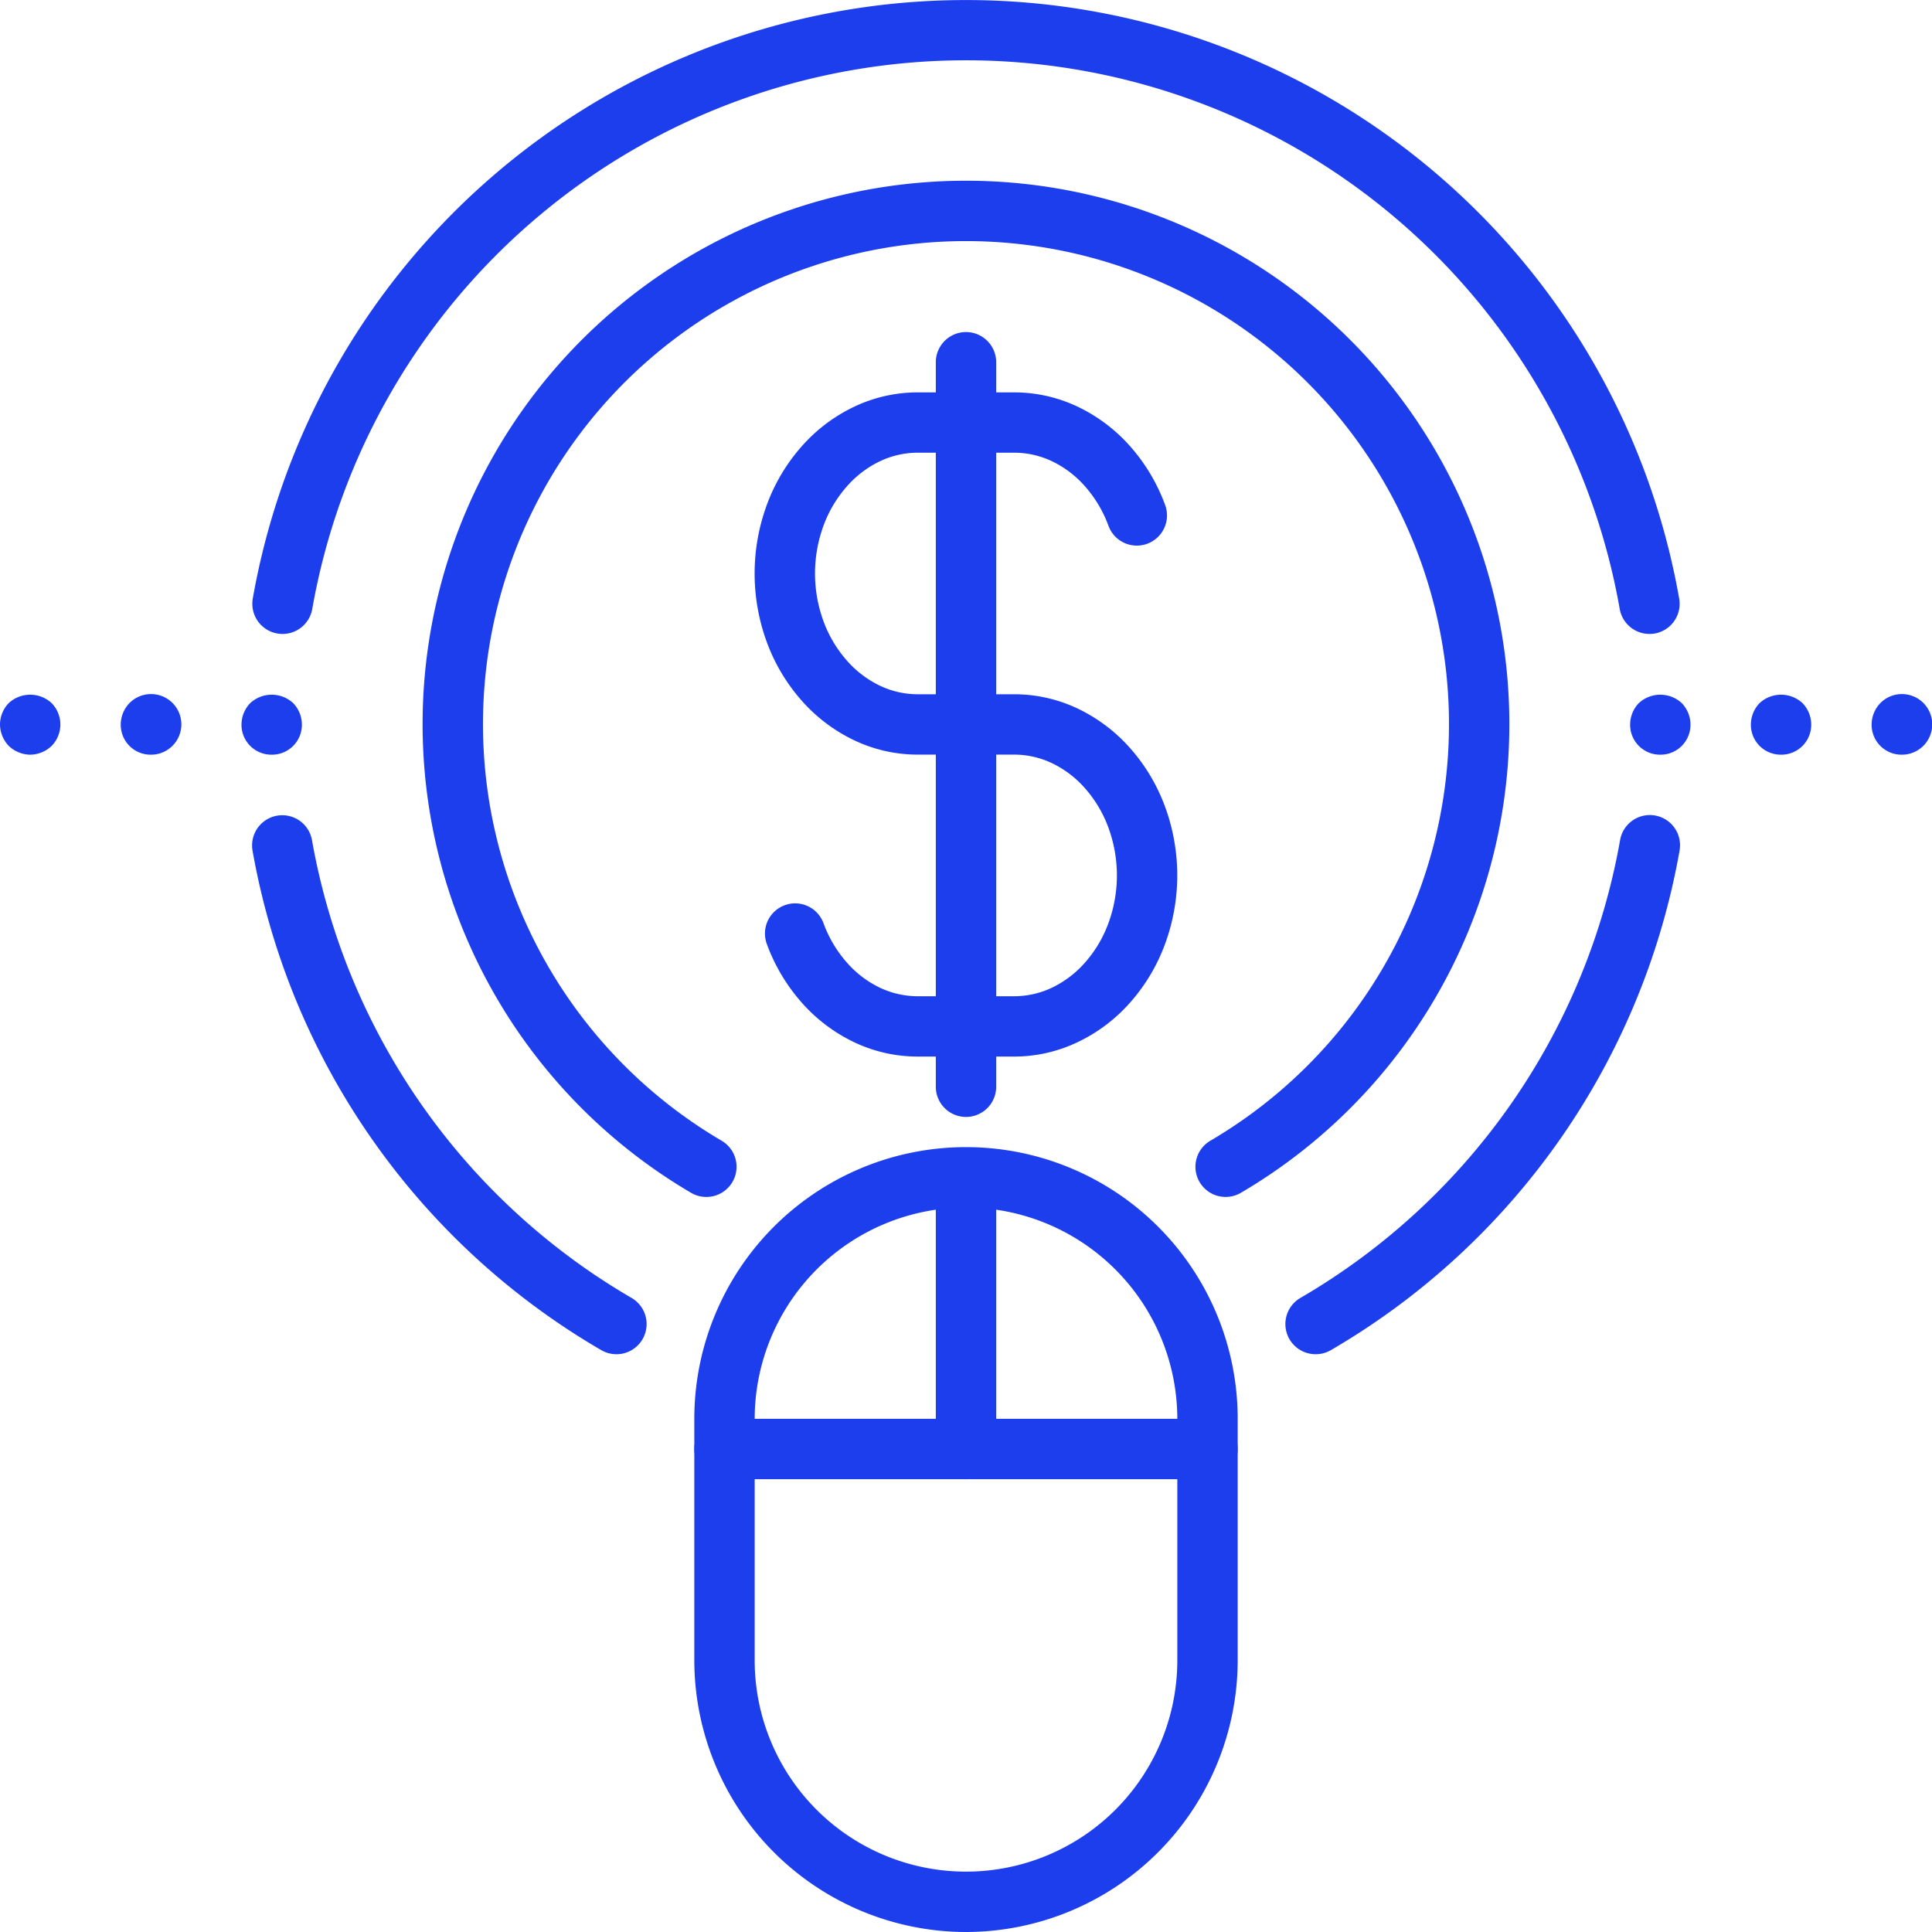
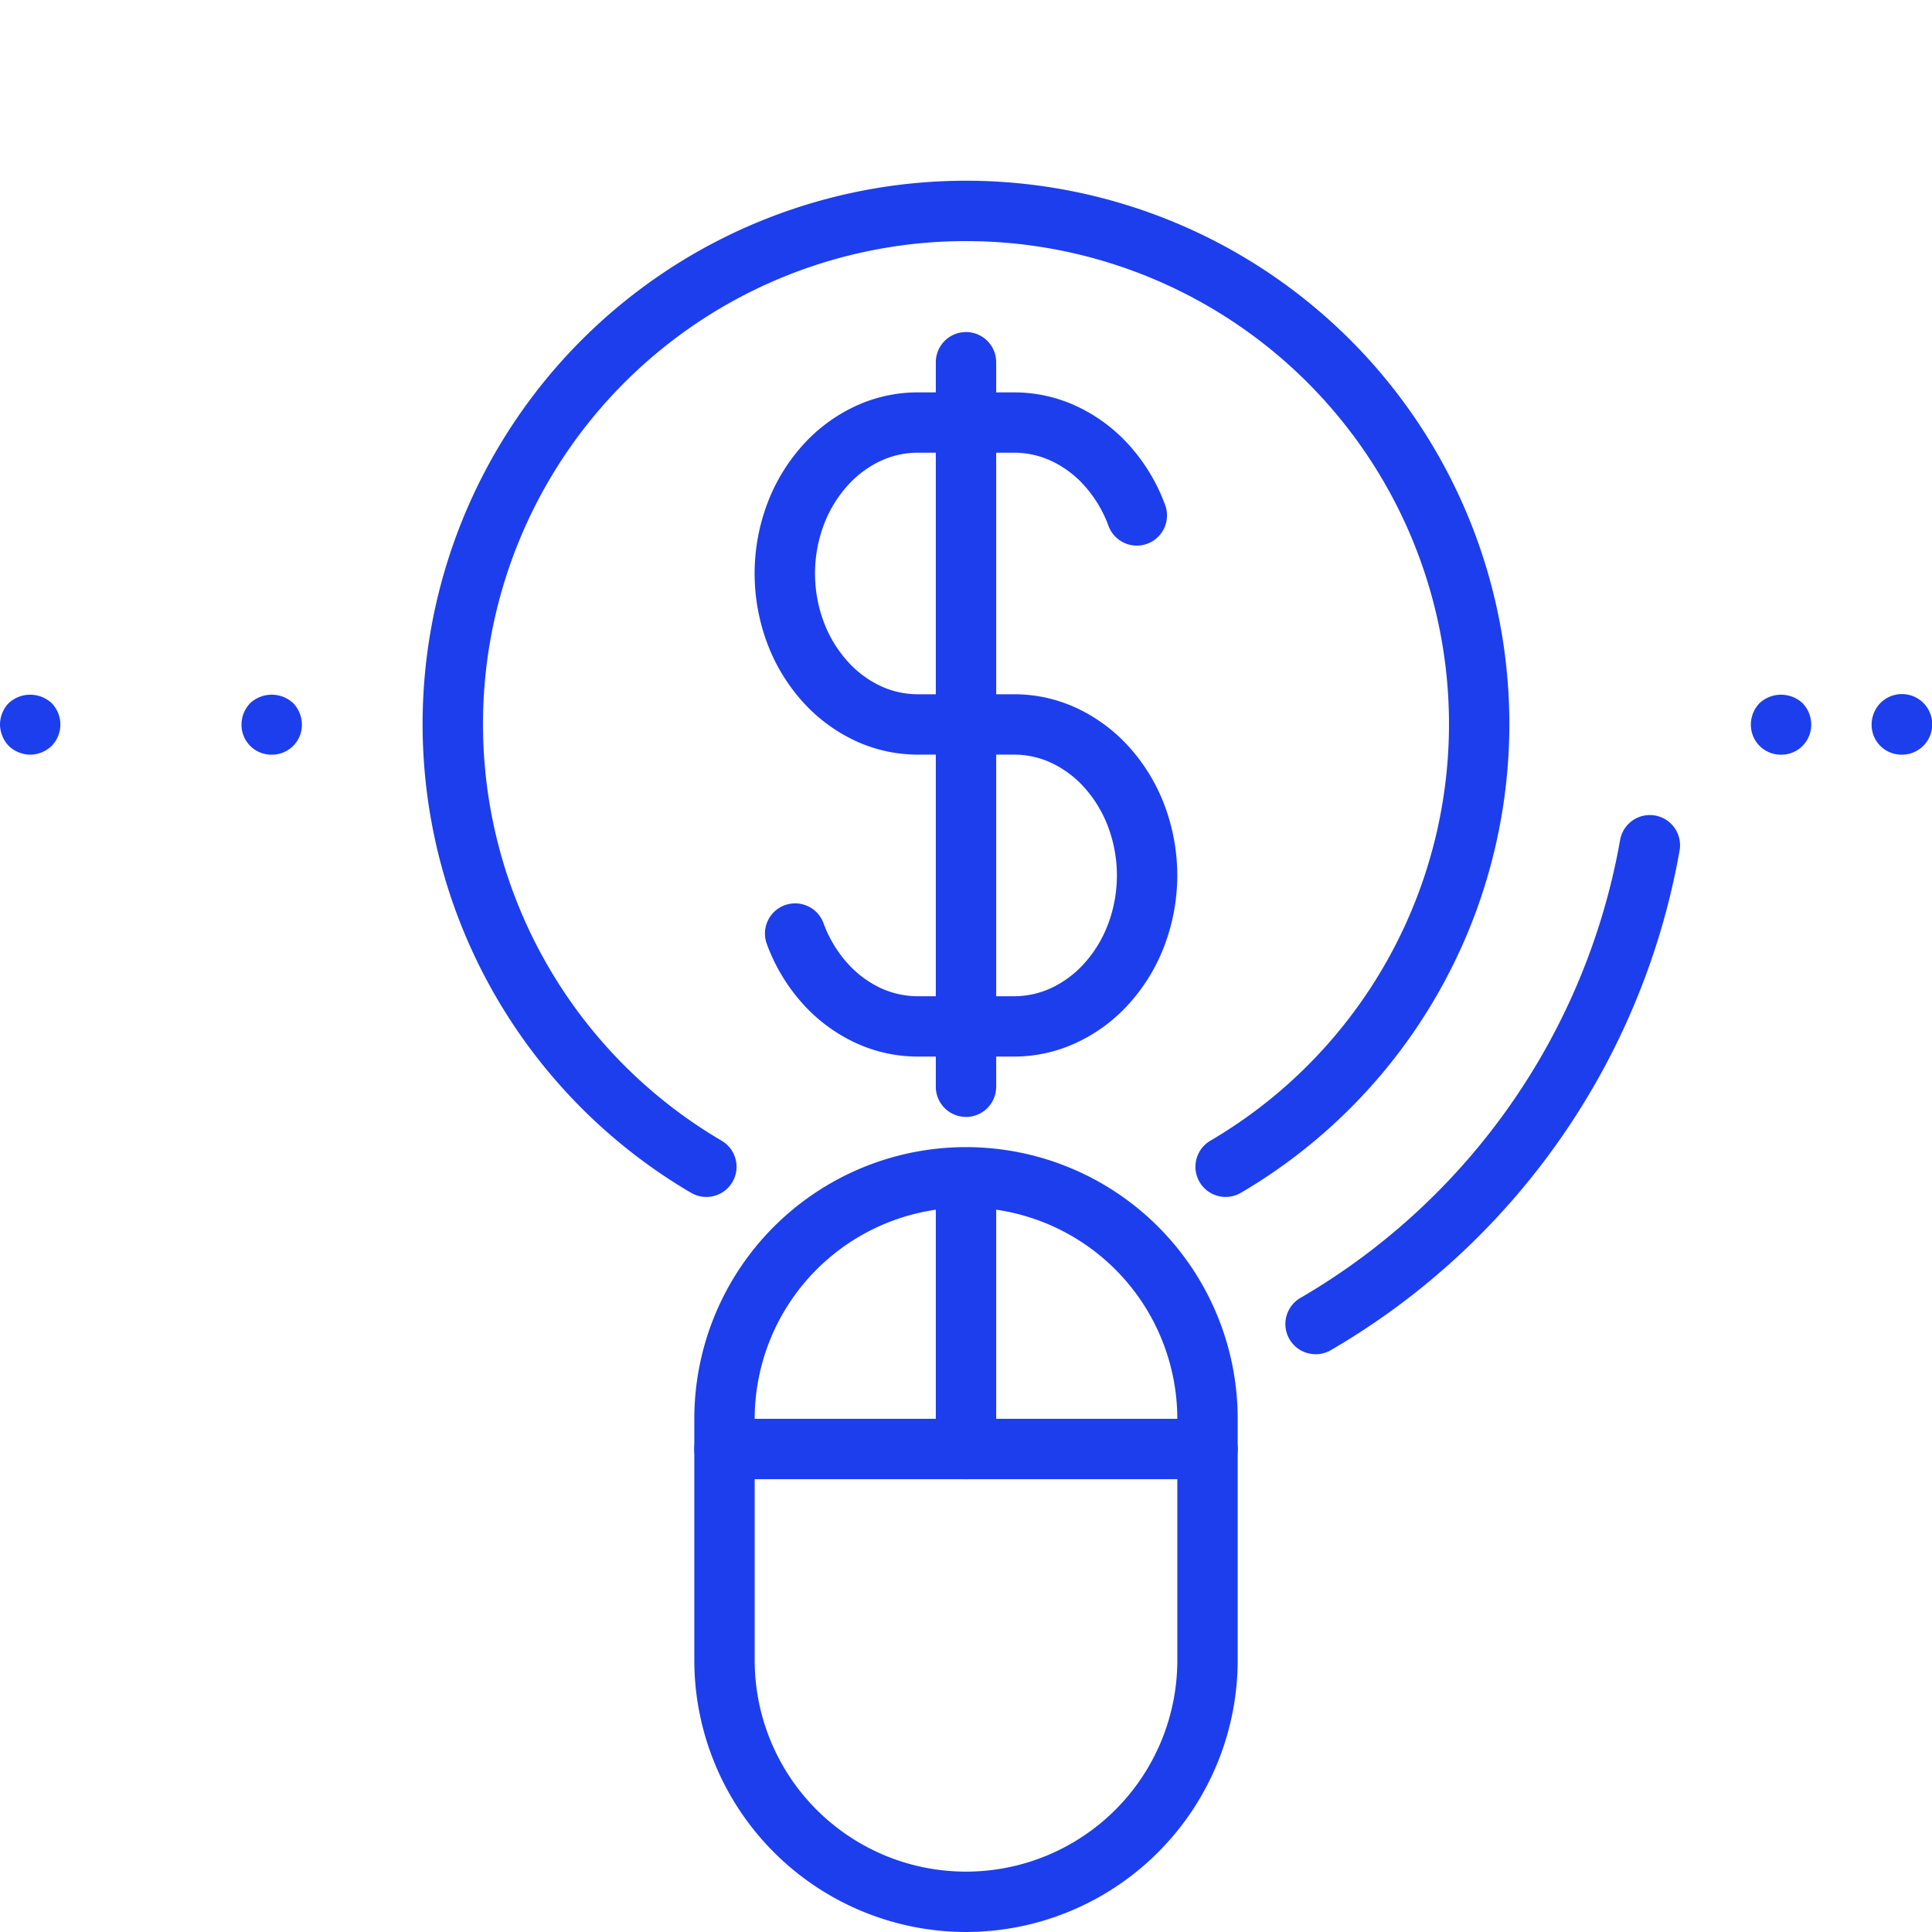
<svg xmlns="http://www.w3.org/2000/svg" id="ecommerce" width="80" height="80" viewBox="0 0 80 80">
-   <path id="Path_22" data-name="Path 22" d="M124.72,26.25a1.25,1.25,0,0,1-1.23-1.034,27.486,27.486,0,0,0-54.139,0,1.25,1.25,0,1,1-2.463-.431,29.987,29.987,0,0,1,59.064,0,1.249,1.249,0,0,1-1.015,1.448A1.3,1.3,0,0,1,124.72,26.25Z" transform="translate(-56.421)" fill="#1d3eed" />
  <path id="Path_23" data-name="Path 23" d="M341.892,238.317a1.25,1.25,0,0,1-.633-2.329A27.469,27.469,0,0,0,354.5,217.025a1.25,1.25,0,0,1,2.463.434,29.97,29.97,0,0,1-14.437,20.688A1.245,1.245,0,0,1,341.892,238.317Z" transform="translate(-287.415 -182.242)" fill="#1d3eed" />
-   <path id="Path_24" data-name="Path 24" d="M81.876,238.314a1.245,1.245,0,0,1-.63-.171,29.967,29.967,0,0,1-14.437-20.687,1.25,1.25,0,0,1,2.462-.434,27.466,27.466,0,0,0,13.238,18.964,1.25,1.25,0,0,1-.632,2.329Z" transform="translate(-56.353 -182.239)" fill="#1d3eed" />
  <path id="Path_25" data-name="Path 25" d="M145.251,90.063a1.25,1.25,0,0,1-.635-2.327,20,20,0,1,0-20.233,0,1.25,1.25,0,0,1-1.268,2.155,22.5,22.5,0,1,1,22.768,0A1.257,1.257,0,0,1,145.251,90.063Z" transform="translate(-94.5 -40.5)" fill="#1d3eed" />
  <path id="Path_26" data-name="Path 26" d="M210.75,131.507h-4a6.112,6.112,0,0,1-2.679-.617,6.8,6.8,0,0,1-2.144-1.641,7.611,7.611,0,0,1-1.414-2.375,1.25,1.25,0,1,1,2.341-.876,5.129,5.129,0,0,0,.949,1.6,4.277,4.277,0,0,0,1.354,1.044,3.662,3.662,0,0,0,1.591.367h4a3.655,3.655,0,0,0,1.592-.369,4.277,4.277,0,0,0,1.354-1.044,5.106,5.106,0,0,0,.949-1.6,5.742,5.742,0,0,0,0-3.979,5.114,5.114,0,0,0-.949-1.6,4.277,4.277,0,0,0-1.354-1.044,3.655,3.655,0,0,0-1.592-.369h-4a6.112,6.112,0,0,1-2.679-.618,6.8,6.8,0,0,1-2.144-1.641,7.612,7.612,0,0,1-1.414-2.375,8.249,8.249,0,0,1,0-5.731,7.621,7.621,0,0,1,1.414-2.375,6.759,6.759,0,0,1,2.144-1.641,6.112,6.112,0,0,1,2.679-.618h4a6.112,6.112,0,0,1,2.679.618,6.8,6.8,0,0,1,2.144,1.641,7.612,7.612,0,0,1,1.414,2.375,1.25,1.25,0,1,1-2.341.876,5.129,5.129,0,0,0-.949-1.6,4.277,4.277,0,0,0-1.354-1.044,3.656,3.656,0,0,0-1.592-.369h-4a3.656,3.656,0,0,0-1.593.369,4.277,4.277,0,0,0-1.354,1.044,5.106,5.106,0,0,0-.949,1.6,5.748,5.748,0,0,0,0,3.977,5.129,5.129,0,0,0,.949,1.6,4.277,4.277,0,0,0,1.354,1.044,3.646,3.646,0,0,0,1.591.369h4a6.112,6.112,0,0,1,2.679.617,6.8,6.8,0,0,1,2.144,1.641,7.612,7.612,0,0,1,1.414,2.375,8.245,8.245,0,0,1,0,5.73,7.593,7.593,0,0,1-1.415,2.376,6.759,6.759,0,0,1-2.144,1.641A6.1,6.1,0,0,1,210.75,131.507Z" transform="translate(-168.75 -87.757)" fill="#1d3eed" />
  <path id="Path_27" data-name="Path 27" d="M249.25,120.5a1.25,1.25,0,0,1-1.25-1.25v-30a1.25,1.25,0,0,1,2.5,0v30A1.25,1.25,0,0,1,249.25,120.5Z" transform="translate(-209.25 -74.25)" fill="#1d3eed" />
  <path id="Path_28" data-name="Path 28" d="M195.25,336.5A11.263,11.263,0,0,1,184,325.25v-10a11.25,11.25,0,0,1,22.5,0v10A11.263,11.263,0,0,1,195.25,336.5Zm0-30a8.76,8.76,0,0,0-8.75,8.75v10a8.75,8.75,0,0,0,17.5,0v-10A8.761,8.761,0,0,0,195.25,306.5Z" transform="translate(-155.25 -256.5)" fill="#1d3eed" />
  <path id="Path_29" data-name="Path 29" d="M249.25,324.5a1.25,1.25,0,0,1-1.25-1.25v-10a1.25,1.25,0,0,1,2.5,0v10A1.25,1.25,0,0,1,249.25,324.5Z" transform="translate(-209.25 -263.25)" fill="#1d3eed" />
  <path id="Path_30" data-name="Path 30" d="M205.25,378.5h-20a1.25,1.25,0,0,1,0-2.5h20a1.25,1.25,0,0,1,0,2.5Z" transform="translate(-155.25 -317.25)" fill="#1d3eed" />
  <path id="Path_31" data-name="Path 31" d="M1.25,186.584a1.314,1.314,0,0,1-.887-.363A1.314,1.314,0,0,1,0,185.334a1.286,1.286,0,0,1,.362-.887,1.309,1.309,0,0,1,1.775,0,1.268,1.268,0,0,1,0,1.775A1.314,1.314,0,0,1,1.25,186.584Z" transform="translate(0 -155.334)" fill="#1d3eed" />
-   <path id="Path_32" data-name="Path 32" d="M33.25,186.584a1.238,1.238,0,0,1-1.25-1.25,1.286,1.286,0,0,1,.362-.887,1.255,1.255,0,1,1,.888,2.137Z" transform="translate(-27 -155.334)" fill="#1d3eed" />
  <path id="Path_33" data-name="Path 33" d="M465.25,186.584a1.238,1.238,0,0,1-1.25-1.25,1.286,1.286,0,0,1,.362-.887,1.309,1.309,0,0,1,1.775,0,1.286,1.286,0,0,1,.362.887,1.238,1.238,0,0,1-1.25,1.25Z" transform="translate(-391.5 -155.334)" fill="#1d3eed" />
  <path id="Path_34" data-name="Path 34" d="M497.25,186.584a1.238,1.238,0,0,1-1.25-1.25,1.286,1.286,0,0,1,.362-.887,1.255,1.255,0,1,1,.888,2.137Z" transform="translate(-418.5 -155.334)" fill="#1d3eed" />
-   <path id="Path_35" data-name="Path 35" d="M433.25,186.584a1.238,1.238,0,0,1-1.25-1.25,1.286,1.286,0,0,1,.362-.887,1.309,1.309,0,0,1,1.775,0,1.286,1.286,0,0,1,.362.887,1.238,1.238,0,0,1-1.25,1.25Z" transform="translate(-364.5 -155.334)" fill="#1d3eed" />
  <path id="Path_36" data-name="Path 36" d="M65.25,186.584a1.238,1.238,0,0,1-1.25-1.25,1.286,1.286,0,0,1,.363-.887,1.309,1.309,0,0,1,1.775,0,1.286,1.286,0,0,1,.363.887,1.238,1.238,0,0,1-1.25,1.25Z" transform="translate(-54 -155.334)" fill="#1d3eed" />
</svg>